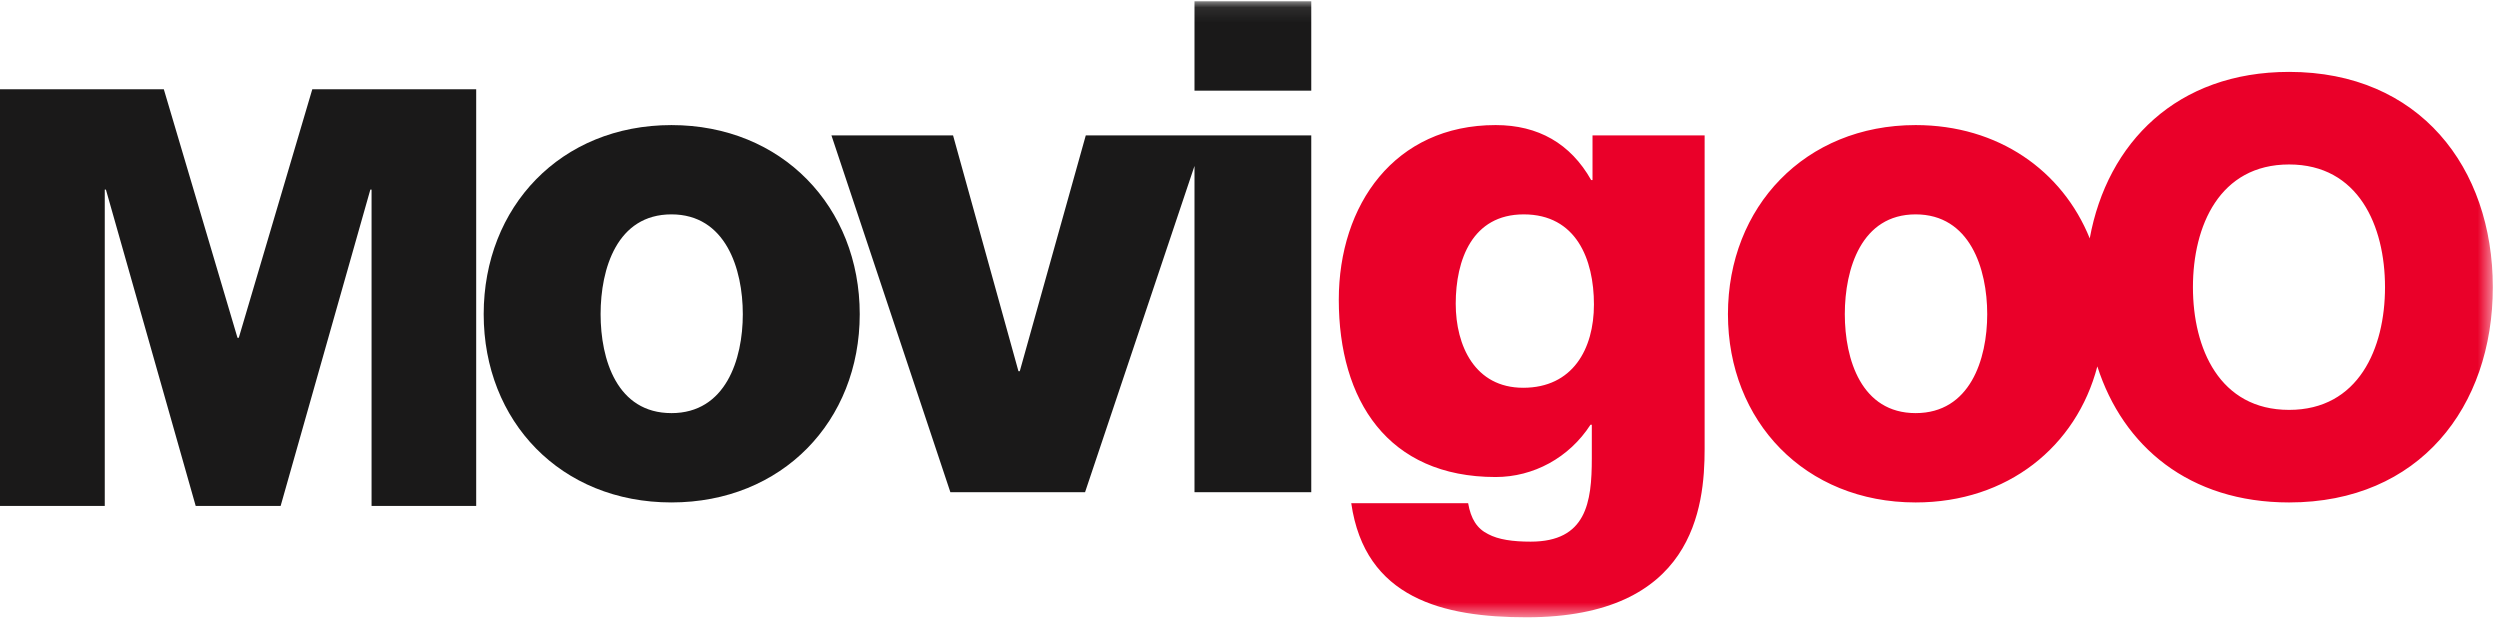
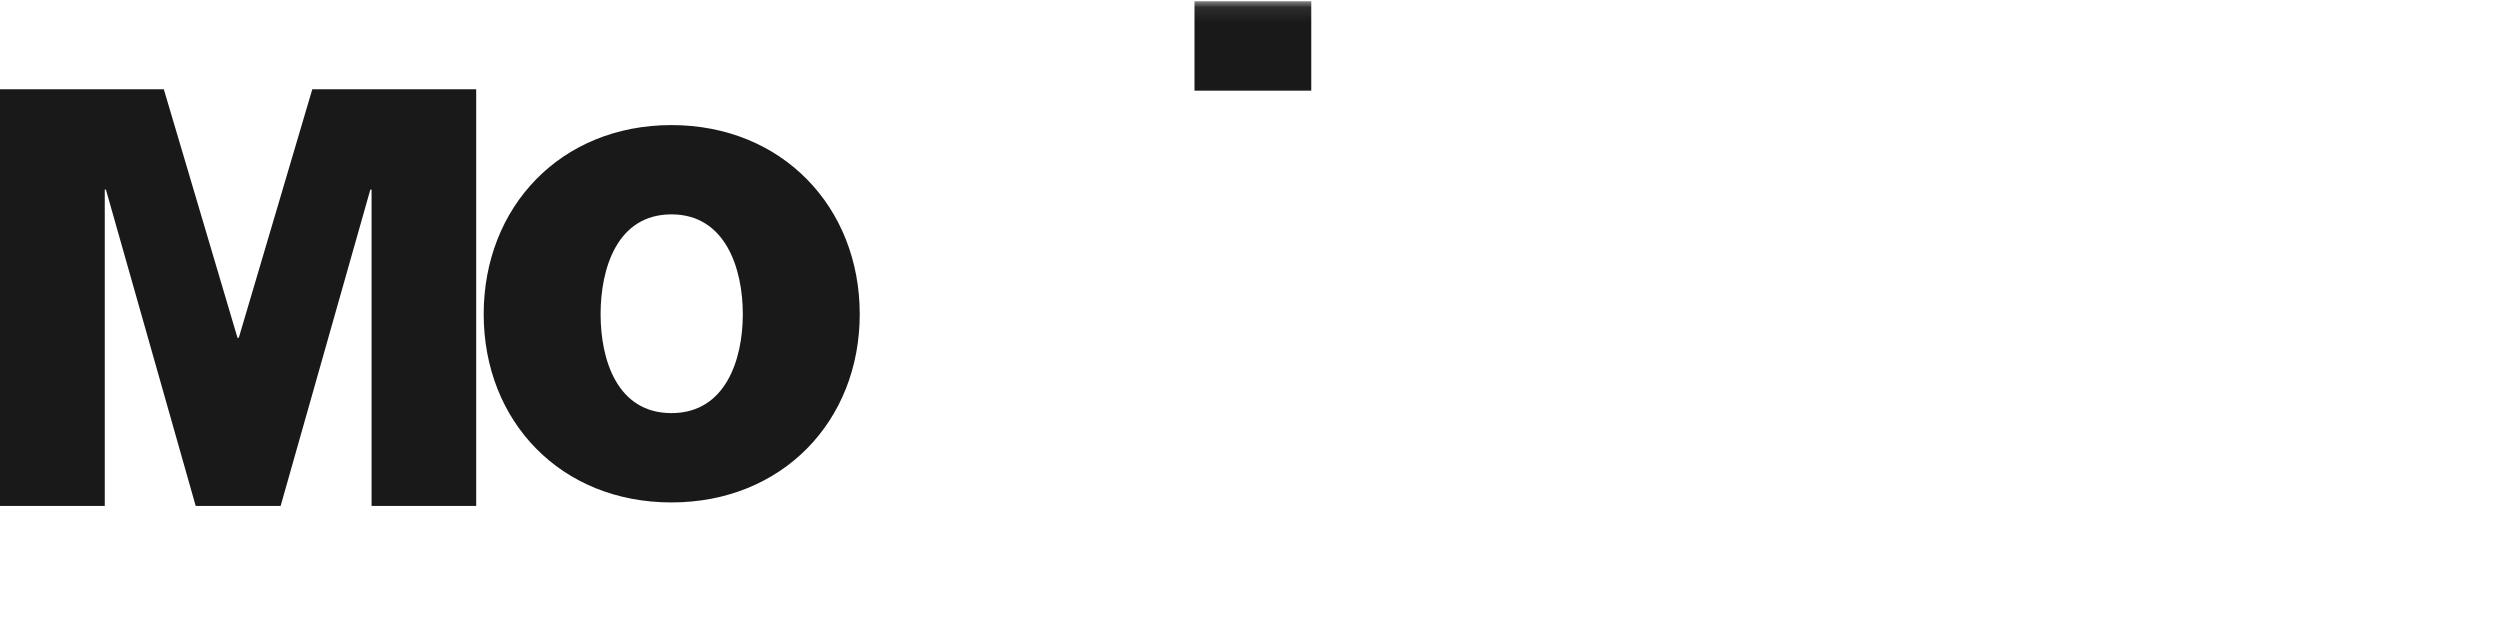
<svg xmlns="http://www.w3.org/2000/svg" xmlns:xlink="http://www.w3.org/1999/xlink" width="168" height="42" viewBox="0 0 168 42">
  <defs>
    <path id="prefix__a" d="M0 41.481L167.518 41.481 167.518 0.084 0 0.084z" />
  </defs>
  <g fill="none" fill-rule="evenodd">
    <path fill="#1A1919" d="M20.986 6L16.046 22.701 15.96 22.701 11.009 6 0 6 0 34 7.04 34 7.04 12.742 7.118 12.742 13.151 34 18.858 34 24.887 12.742 24.969 12.742 24.969 34 32 34 32 6zM45.12 27.761c-3.659 0-4.76-3.6-4.76-6.649 0-3.055 1.101-6.706 4.76-6.706 3.642 0 4.797 3.651 4.797 6.706 0 3.05-1.155 6.65-4.797 6.65m0-19.356c-7.442 0-12.616 5.5-12.616 12.706 0 7.199 5.174 12.652 12.616 12.652 7.435 0 12.654-5.453 12.654-12.652 0-7.207-5.22-12.706-12.654-12.706" />
    <mask id="prefix__b" fill="#fff">
      <use xlink:href="#prefix__a" />
    </mask>
-     <path fill="#1A1919" d="M80.27 6.092L88.117 6.092 88.117.084 80.27.084zM72.965 9.097L68.529 24.945 68.44 24.945 64.045 9.097 55.872 9.097 63.865 33.075 72.916 33.075 80.27 11.153 80.27 33.075 88.117 33.075 88.117 9.097z" mask="url(#prefix__b)" />
-     <path fill="#EA0029" d="M102.357 26.058c-3.243 0-4.532-2.824-4.532-5.647 0-2.949 1.108-6.005 4.57-6.005 3.521 0 4.718 3.006 4.718 6.055 0 3.001-1.433 5.597-4.756 5.597zm4.66-13.957h-.09c-1.386-2.454-3.556-3.696-6.42-3.696-6.793 0-10.54 5.357-10.54 11.734 0 6.752 3.283 11.917 10.54 11.917 2.536 0 4.937-1.289 6.373-3.512h.09v2.261c0 2.96-.366 5.594-4.109 5.594-1.202 0-2.176-.138-2.862-.509-.742-.368-1.156-1.013-1.34-2.077h-7.855c.92 6.412 6.192 7.669 11.78 7.669 11.228 0 11.967-7.388 11.967-11.317V9.097h-7.534v3.004zM153.827 27.544c-4.672 0-6.462-4.123-6.462-8.245 0-4.124 1.79-8.247 6.462-8.247 4.661 0 6.446 4.123 6.446 8.247 0 4.122-1.785 8.245-6.446 8.245m-25.096.217c-3.645 0-4.76-3.6-4.76-6.649 0-3.055 1.115-6.706 4.76-6.706 3.65 0 4.81 3.65 4.81 6.706 0 3.05-1.16 6.649-4.81 6.649m25.096-22.93c-7.523 0-12.217 4.74-13.397 11.189-1.837-4.555-6.145-7.615-11.699-7.615-7.436 0-12.613 5.5-12.613 12.707 0 7.198 5.177 12.652 12.613 12.652 6.174 0 10.802-3.75 12.21-9.143 1.724 5.38 6.177 9.143 12.886 9.143 8.754 0 13.69-6.418 13.69-14.465 0-8.052-4.936-14.468-13.69-14.468" mask="url(#prefix__b)" />
+     <path fill="#1A1919" d="M80.27 6.092L88.117 6.092 88.117.084 80.27.084zM72.965 9.097z" mask="url(#prefix__b)" />
  </g>
</svg>